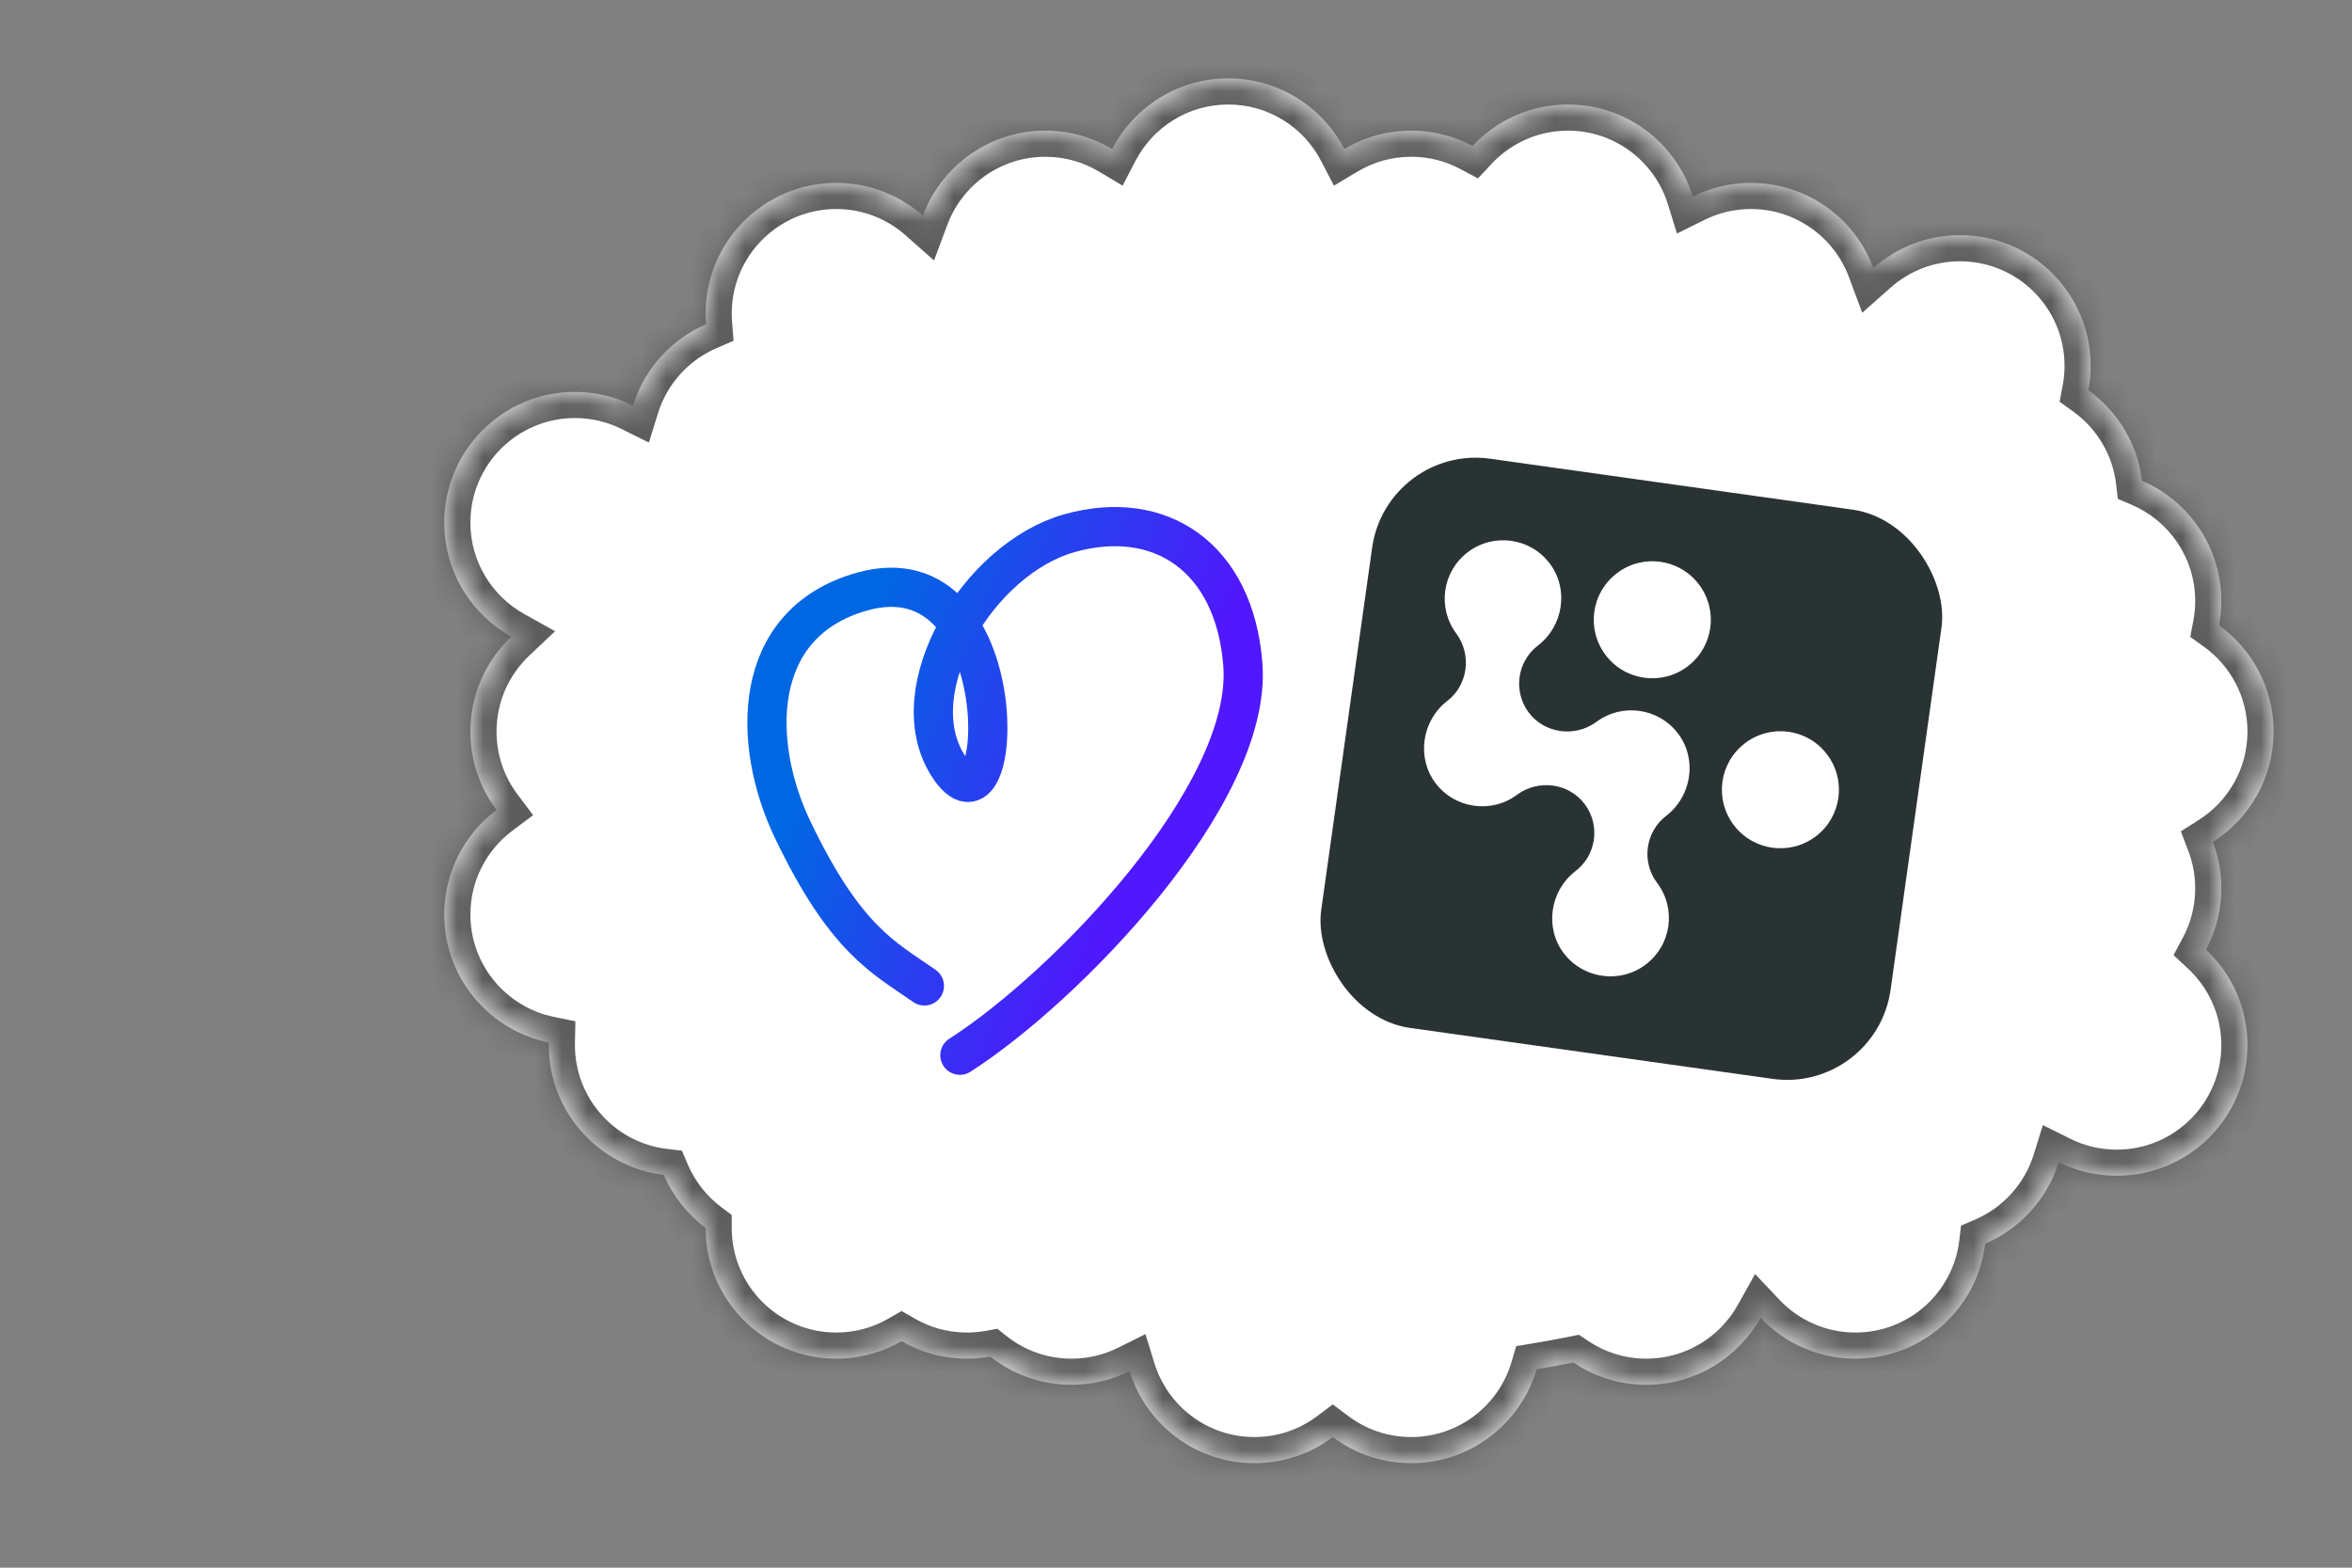
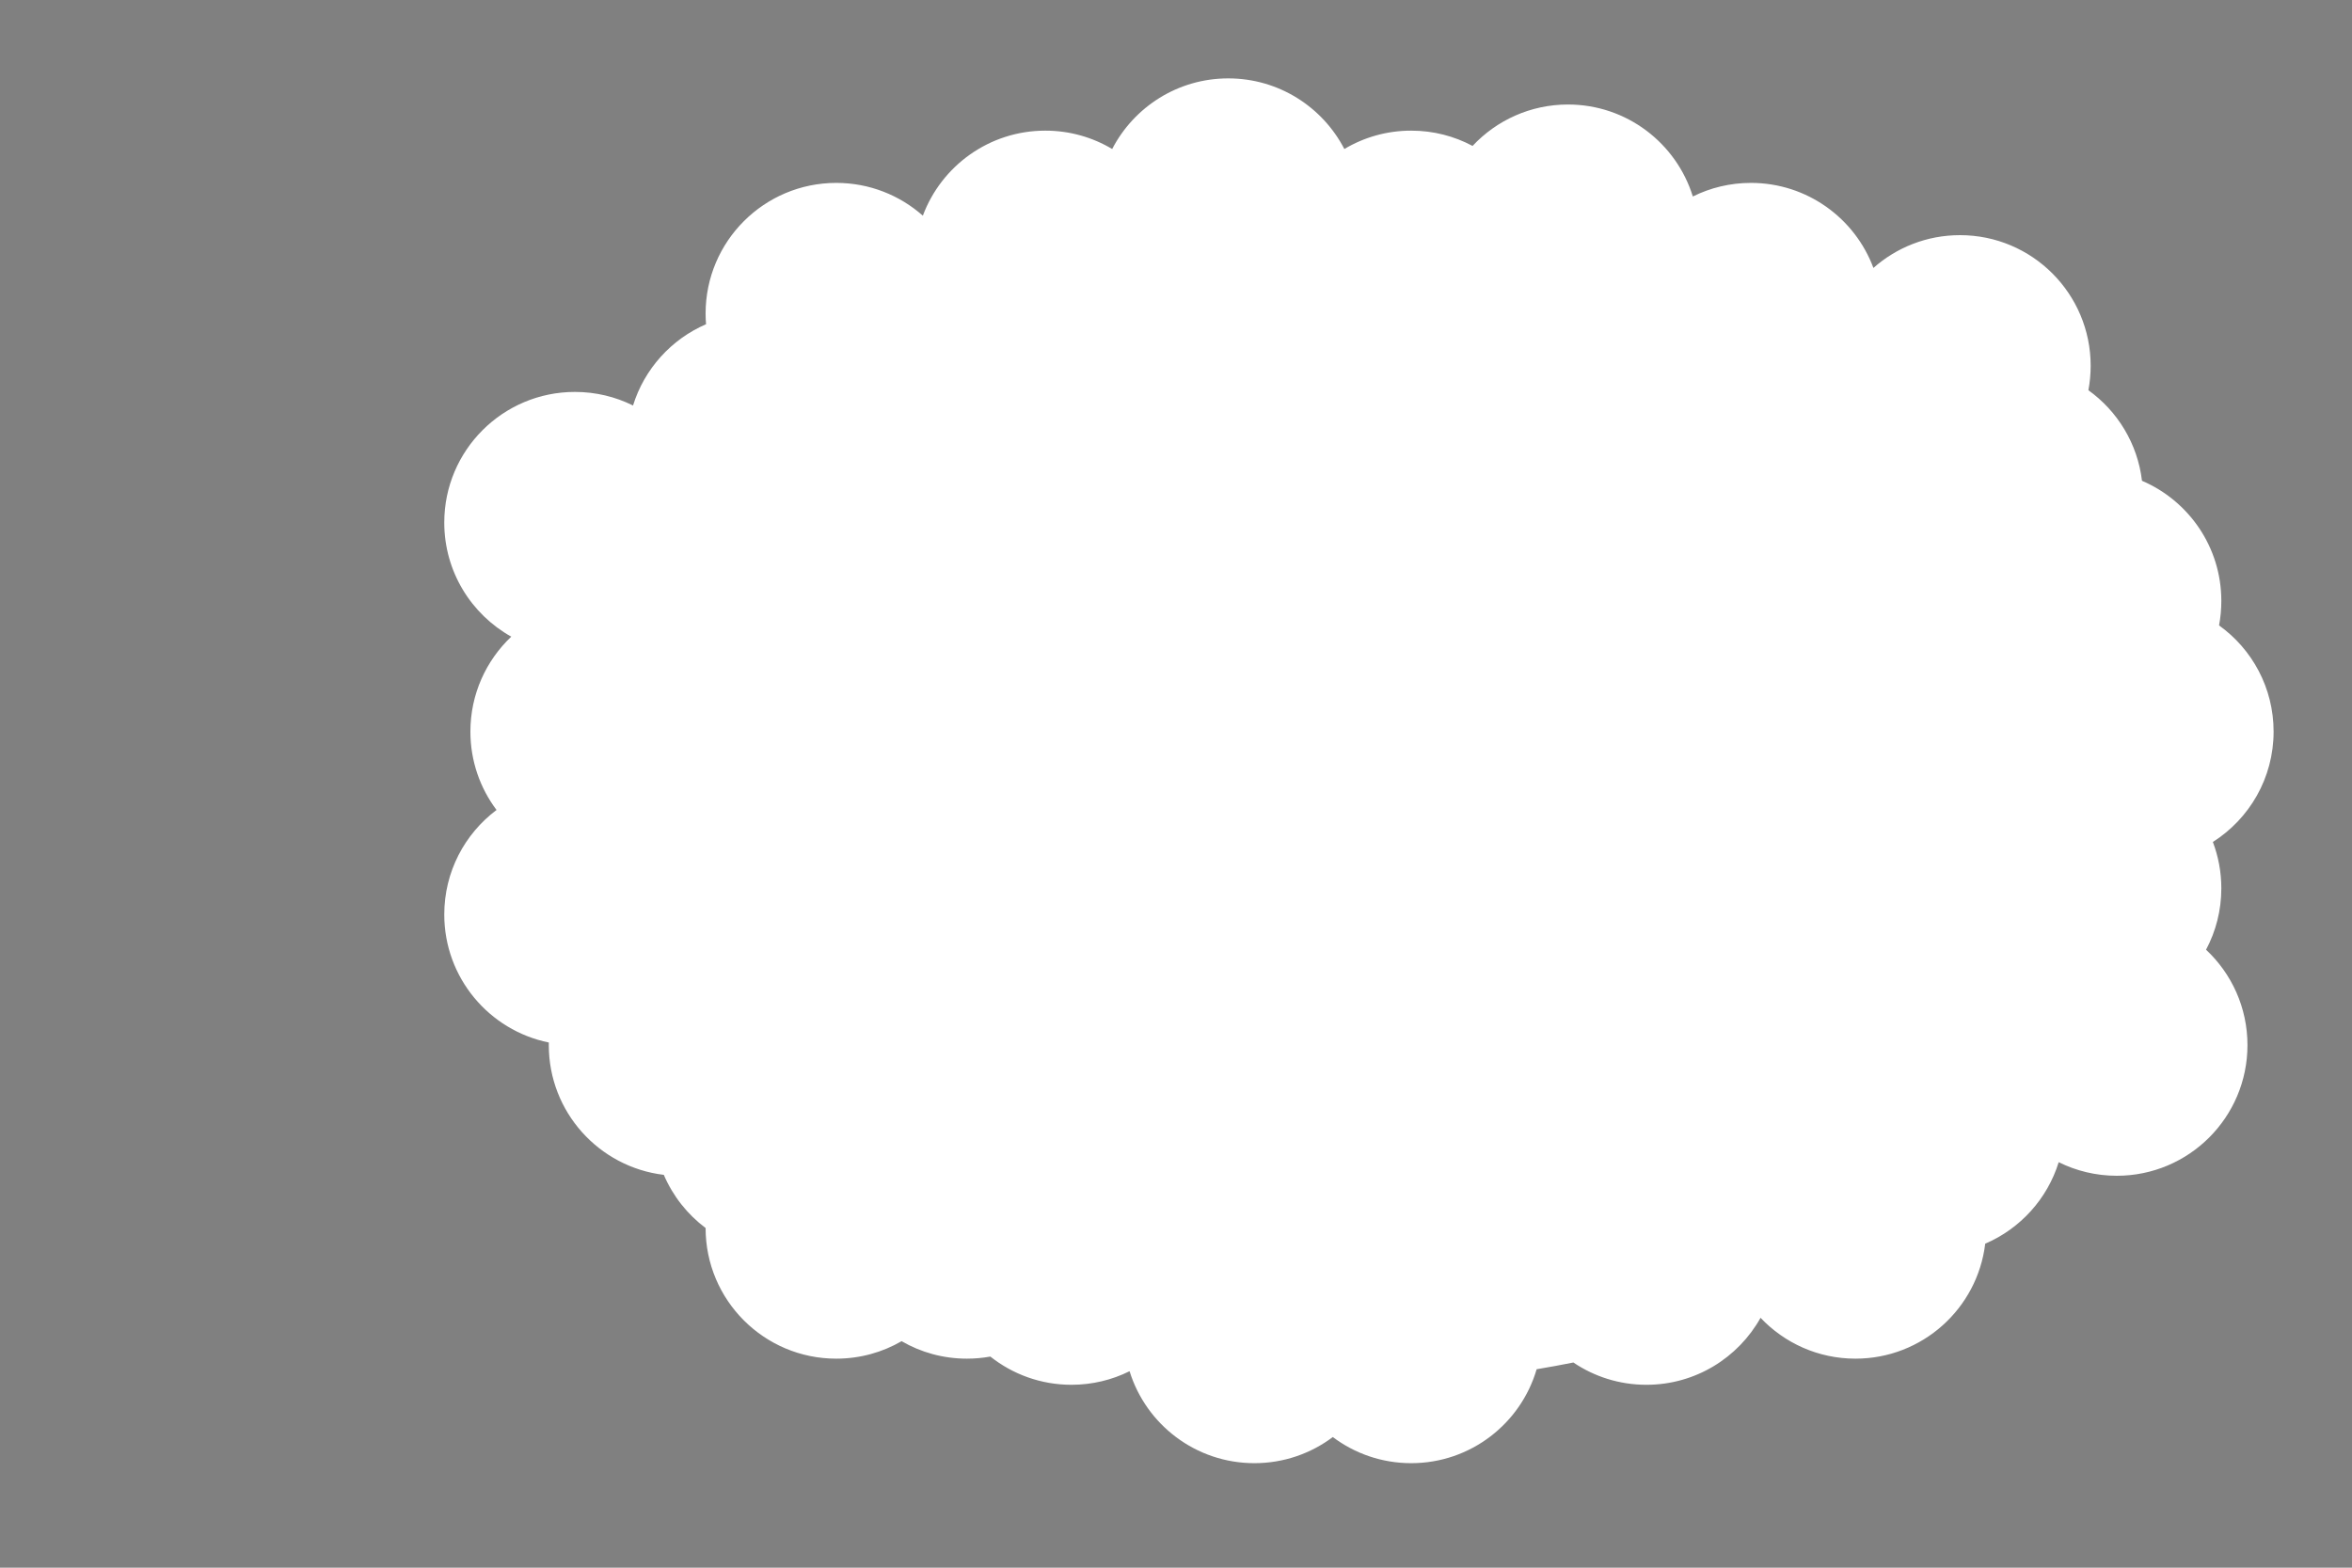
<svg xmlns="http://www.w3.org/2000/svg" width="90" height="60" viewBox="0 0 90 60" fill="none">
  <rect x="0" y="0" width="90" height="60" fill="#808080" stroke="none" />
  <mask id="path-1-inside-1_35_5415" fill="white">
    <path fill-rule="evenodd" clip-rule="evenodd" d="M54 5C53.065 5 52.191 5.256 51.442 5.703C50.61 4.097 48.933 3 47 3C45.067 3 43.39 4.097 42.558 5.703C41.809 5.256 40.935 5 40 5C37.852 5 36.021 6.354 35.313 8.255C34.431 7.474 33.271 7 32 7C29.239 7 27 9.239 27 12C27 12.138 27.006 12.274 27.017 12.409C25.686 12.984 24.656 14.121 24.223 15.52C23.553 15.187 22.798 15 22 15C19.239 15 17 17.239 17 20C17 21.877 18.034 23.512 19.564 24.367C18.601 25.279 18 26.569 18 28C18 29.126 18.372 30.164 19 31C17.785 31.912 17 33.364 17 35C17 37.419 18.718 39.437 21.001 39.9C21 39.933 21 39.967 21 40C21 42.559 22.922 44.668 25.401 44.965C25.748 45.776 26.303 46.477 27 47C27 49.762 29.239 52 32 52C32.911 52 33.765 51.757 34.5 51.331C35.235 51.757 36.089 52 37 52C37.306 52 37.605 51.972 37.896 51.92C38.749 52.596 39.827 53 41 53C41.798 53 42.553 52.813 43.223 52.48C43.854 54.519 45.754 56 48 56C49.126 56 50.164 55.628 51 55C51.836 55.628 52.874 56 54 56C56.274 56 58.193 54.482 58.8 52.405C59.273 52.326 59.742 52.24 60.206 52.147C61.004 52.686 61.965 53 63 53C64.877 53 66.513 51.966 67.368 50.436C68.279 51.399 69.569 52 71 52C73.559 52 75.668 50.078 75.965 47.599C77.304 47.026 78.342 45.886 78.777 44.48C79.447 44.813 80.202 45 81 45C83.761 45 86 42.761 86 40C86 38.559 85.391 37.261 84.415 36.348C84.788 35.648 85 34.849 85 34C85 33.375 84.885 32.776 84.676 32.225C86.073 31.338 87 29.777 87 28C87 26.325 86.177 24.843 84.913 23.936C84.97 23.632 85 23.32 85 23C85 20.936 83.749 19.164 81.964 18.401C81.794 16.975 81.024 15.733 79.913 14.935C79.97 14.632 80 14.32 80 14C80 11.239 77.761 9 75 9C73.729 9 72.569 9.474 71.687 10.255C70.979 8.354 69.148 7 67 7C66.202 7 65.447 7.187 64.777 7.52C64.146 5.481 62.246 4 60 4C58.559 4 57.261 4.609 56.348 5.585C55.648 5.211 54.849 5 54 5Z" />
  </mask>
  <path fill-rule="evenodd" clip-rule="evenodd" d="M54 5C53.065 5 52.191 5.256 51.442 5.703C50.61 4.097 48.933 3 47 3C45.067 3 43.39 4.097 42.558 5.703C41.809 5.256 40.935 5 40 5C37.852 5 36.021 6.354 35.313 8.255C34.431 7.474 33.271 7 32 7C29.239 7 27 9.239 27 12C27 12.138 27.006 12.274 27.017 12.409C25.686 12.984 24.656 14.121 24.223 15.52C23.553 15.187 22.798 15 22 15C19.239 15 17 17.239 17 20C17 21.877 18.034 23.512 19.564 24.367C18.601 25.279 18 26.569 18 28C18 29.126 18.372 30.164 19 31C17.785 31.912 17 33.364 17 35C17 37.419 18.718 39.437 21.001 39.9C21 39.933 21 39.967 21 40C21 42.559 22.922 44.668 25.401 44.965C25.748 45.776 26.303 46.477 27 47C27 49.762 29.239 52 32 52C32.911 52 33.765 51.757 34.5 51.331C35.235 51.757 36.089 52 37 52C37.306 52 37.605 51.972 37.896 51.92C38.749 52.596 39.827 53 41 53C41.798 53 42.553 52.813 43.223 52.48C43.854 54.519 45.754 56 48 56C49.126 56 50.164 55.628 51 55C51.836 55.628 52.874 56 54 56C56.274 56 58.193 54.482 58.8 52.405C59.273 52.326 59.742 52.24 60.206 52.147C61.004 52.686 61.965 53 63 53C64.877 53 66.513 51.966 67.368 50.436C68.279 51.399 69.569 52 71 52C73.559 52 75.668 50.078 75.965 47.599C77.304 47.026 78.342 45.886 78.777 44.48C79.447 44.813 80.202 45 81 45C83.761 45 86 42.761 86 40C86 38.559 85.391 37.261 84.415 36.348C84.788 35.648 85 34.849 85 34C85 33.375 84.885 32.776 84.676 32.225C86.073 31.338 87 29.777 87 28C87 26.325 86.177 24.843 84.913 23.936C84.97 23.632 85 23.32 85 23C85 20.936 83.749 19.164 81.964 18.401C81.794 16.975 81.024 15.733 79.913 14.935C79.97 14.632 80 14.32 80 14C80 11.239 77.761 9 75 9C73.729 9 72.569 9.474 71.687 10.255C70.979 8.354 69.148 7 67 7C66.202 7 65.447 7.187 64.777 7.52C64.146 5.481 62.246 4 60 4C58.559 4 57.261 4.609 56.348 5.585C55.648 5.211 54.849 5 54 5Z" fill="white" />
-   <path d="M51.442 5.703L50.554 6.163L51.043 7.106L51.955 6.562L51.442 5.703ZM42.558 5.703L42.045 6.562L42.957 7.106L43.446 6.163L42.558 5.703ZM35.313 8.255L34.65 9.004L35.741 9.97L36.25 8.604L35.313 8.255ZM27.017 12.409L27.413 13.327L28.071 13.042L28.013 12.328L27.017 12.409ZM24.223 15.52L23.778 16.415L24.83 16.939L25.178 15.816L24.223 15.52ZM19.564 24.367L20.251 25.094L21.24 24.159L20.052 23.495L19.564 24.367ZM19 31L19.6 31.799L20.4 31.199L19.799 30.399L19 31ZM21.001 39.9L22.001 39.92L22.017 39.086L21.2 38.92L21.001 39.9ZM25.401 44.965L26.32 44.571L26.093 44.04L25.519 43.971L25.401 44.965ZM27 47L28 47L28 46.501L27.601 46.201L27 47ZM34.5 51.331L35.001 50.465L34.5 50.176L33.999 50.465L34.5 51.331ZM37.896 51.92L38.517 51.136L38.163 50.855L37.718 50.936L37.896 51.92ZM43.223 52.48L44.178 52.184L43.83 51.061L42.778 51.585L43.223 52.48ZM51 55L51.601 54.201L51 53.75L50.399 54.201L51 55ZM58.8 52.405L58.636 51.418L58.016 51.521L57.84 52.124L58.8 52.405ZM60.206 52.147L60.766 51.318L60.419 51.085L60.01 51.167L60.206 52.147ZM67.368 50.436L68.094 49.749L67.159 48.76L66.495 49.948L67.368 50.436ZM75.965 47.599L75.571 46.68L75.04 46.907L74.972 47.481L75.965 47.599ZM78.777 44.48L79.222 43.585L78.17 43.061L77.822 44.184L78.777 44.48ZM84.415 36.348L83.533 35.878L83.172 36.555L83.732 37.078L84.415 36.348ZM84.676 32.225L84.14 31.38L83.451 31.817L83.741 32.58L84.676 32.225ZM84.913 23.936L83.93 23.75L83.811 24.376L84.329 24.748L84.913 23.936ZM81.964 18.401L80.972 18.519L81.04 19.093L81.571 19.32L81.964 18.401ZM79.913 14.935L78.93 14.749L78.811 15.376L79.329 15.748L79.913 14.935ZM71.687 10.255L70.75 10.604L71.259 11.97L72.35 11.004L71.687 10.255ZM64.777 7.52L63.822 7.816L64.17 8.939L65.222 8.415L64.777 7.52ZM56.348 5.585L55.878 6.467L56.555 6.828L57.078 6.268L56.348 5.585ZM51.955 6.562C52.552 6.205 53.251 6 54 6V4C52.88 4 51.829 4.308 50.93 4.844L51.955 6.562ZM47 4C48.545 4 49.888 4.876 50.554 6.163L52.33 5.243C51.333 3.318 49.321 2 47 2V4ZM43.446 6.163C44.112 4.876 45.455 4 47 4V2C44.679 2 42.667 3.318 41.67 5.243L43.446 6.163ZM40 6C40.749 6 41.448 6.205 42.045 6.562L43.07 4.844C42.171 4.308 41.12 4 40 4V6ZM36.25 8.604C36.817 7.082 38.283 6 40 6V4C37.421 4 35.225 5.626 34.376 7.906L36.25 8.604ZM32 8C33.017 8 33.944 8.378 34.65 9.004L35.976 7.506C34.918 6.57 33.524 6 32 6V8ZM28 12C28 9.791 29.791 8 32 8V6C28.686 6 26 8.686 26 12H28ZM28.013 12.328C28.005 12.22 28 12.111 28 12H26C26 12.165 26.007 12.328 26.02 12.49L28.013 12.328ZM25.178 15.816C25.524 14.698 26.349 13.787 27.413 13.327L26.619 11.491C25.024 12.181 23.787 13.544 23.267 15.224L25.178 15.816ZM22 16C22.64 16 23.243 16.15 23.778 16.415L24.668 14.624C23.863 14.225 22.956 14 22 14V16ZM18 20C18 17.791 19.791 16 22 16V14C18.686 14 16 16.686 16 20H18ZM20.052 23.495C18.826 22.809 18 21.5 18 20H16C16 22.254 17.243 24.216 19.076 25.24L20.052 23.495ZM19 28C19 26.855 19.48 25.824 20.251 25.094L18.877 23.641C17.722 24.734 17 26.283 17 28H19ZM19.799 30.399C19.297 29.731 19 28.902 19 28H17C17 29.35 17.447 30.598 18.2 31.601L19.799 30.399ZM18 35C18 33.692 18.627 32.531 19.6 31.799L18.399 30.2C16.944 31.293 16 33.037 16 35H18ZM21.2 38.92C19.374 38.55 18 36.934 18 35H16C16 37.904 18.062 40.325 20.802 40.88L21.2 38.92ZM22 40C22 39.973 22 39.947 22.001 39.92L20.001 39.881C20 39.92 20 39.96 20 40H22ZM25.519 43.971C23.537 43.735 22 42.046 22 40H20C20 43.071 22.306 45.602 25.282 45.957L25.519 43.971ZM27.601 46.201C27.042 45.781 26.597 45.22 26.32 44.571L24.481 45.358C24.898 46.332 25.564 47.173 26.399 47.8L27.601 46.201ZM32 51C29.791 51 28 49.209 28 47L26 47C26 50.314 28.686 53 32 53V51ZM33.999 50.465C33.412 50.805 32.73 51 32 51V53C33.091 53 34.117 52.708 35.001 52.197L33.999 50.465ZM37 51C36.27 51 35.588 50.805 35.001 50.465L33.999 52.197C34.883 52.708 35.909 53 37 53V51ZM37.718 50.936C37.486 50.978 37.246 51 37 51V53C37.366 53 37.725 52.967 38.074 52.904L37.718 50.936ZM41 52C40.061 52 39.2 51.678 38.517 51.136L37.275 52.703C38.298 53.515 39.594 54 41 54V52ZM42.778 51.585C42.243 51.85 41.641 52 41 52V54C41.956 54 42.863 53.776 43.668 53.376L42.778 51.585ZM48 55C46.205 55 44.683 53.816 44.178 52.184L42.267 52.776C43.024 55.221 45.303 57 48 57V55ZM50.399 54.201C49.731 54.703 48.902 55 48 55V57C49.35 57 50.598 56.553 51.601 55.8L50.399 54.201ZM54 55C53.098 55 52.269 54.703 51.601 54.201L50.399 55.8C51.402 56.553 52.65 57 54 57V55ZM57.84 52.124C57.354 53.787 55.818 55 54 55V57C56.73 57 59.032 55.178 59.76 52.685L57.84 52.124ZM60.01 51.167C59.556 51.258 59.098 51.342 58.636 51.418L58.964 53.391C59.447 53.311 59.927 53.223 60.403 53.128L60.01 51.167ZM63 52C62.171 52 61.403 51.749 60.766 51.318L59.647 52.976C60.605 53.623 61.76 54 63 54V52ZM66.495 49.948C65.809 51.174 64.5 52 63 52V54C65.254 54 67.216 52.757 68.24 50.924L66.495 49.948ZM71 51C69.855 51 68.824 50.52 68.094 49.749L66.641 51.123C67.734 52.278 69.283 53 71 53V51ZM74.972 47.481C74.735 49.463 73.046 51 71 51V53C74.071 53 76.602 50.694 76.957 47.718L74.972 47.481ZM77.822 44.184C77.475 45.308 76.643 46.221 75.571 46.68L76.358 48.519C77.965 47.832 79.21 46.464 79.733 44.776L77.822 44.184ZM81 44C80.359 44 79.757 43.85 79.222 43.585L78.332 45.376C79.137 45.776 80.044 46 81 46V44ZM85 40C85 42.209 83.209 44 81 44V46C84.314 46 87 43.314 87 40H85ZM83.732 37.078C84.514 37.81 85 38.847 85 40H87C87 38.271 86.267 36.712 85.099 35.618L83.732 37.078ZM84 34C84 34.681 83.831 35.319 83.533 35.878L85.298 36.819C85.746 35.977 86 35.017 86 34H84ZM83.741 32.58C83.908 33.02 84 33.498 84 34H86C86 33.252 85.862 32.533 85.61 31.869L83.741 32.58ZM86 28C86 29.421 85.26 30.669 84.14 31.38L85.212 33.069C86.885 32.007 88 30.134 88 28H86ZM84.329 24.748C85.343 25.476 86 26.661 86 28H88C88 25.99 87.01 24.21 85.496 23.123L84.329 24.748ZM84 23C84 23.257 83.976 23.508 83.93 23.75L85.895 24.121C85.964 23.757 86 23.382 86 23H84ZM81.571 19.32C83.001 19.932 84 21.35 84 23H86C86 20.522 84.498 18.396 82.358 17.481L81.571 19.32ZM79.329 15.748C80.22 16.387 80.836 17.381 80.972 18.519L82.957 18.282C82.753 16.568 81.827 15.079 80.496 14.123L79.329 15.748ZM79 14C79 14.257 78.976 14.508 78.93 14.749L80.895 15.121C80.964 14.757 81 14.382 81 14H79ZM75 10C77.209 10 79 11.791 79 14H81C81 10.686 78.314 8 75 8V10ZM72.35 11.004C73.056 10.379 73.983 10 75 10V8C73.476 8 72.082 8.57 71.024 9.506L72.35 11.004ZM67 8C68.716 8 70.183 9.082 70.75 10.604L72.624 9.906C71.775 7.626 69.579 6 67 6V8ZM65.222 8.415C65.757 8.15 66.359 8 67 8V6C66.044 6 65.137 6.224 64.332 6.625L65.222 8.415ZM60 5C61.795 5 63.317 6.184 63.822 7.816L65.733 7.224C64.976 4.779 62.697 3 60 3V5ZM57.078 6.268C57.81 5.486 58.847 5 60 5V3C58.271 3 56.712 3.733 55.618 4.901L57.078 6.268ZM54 6C54.681 6 55.319 6.169 55.878 6.467L56.819 4.702C55.977 4.254 55.017 4 54 4V6Z" fill="#5D5D5D" mask="url(#path-1-inside-1_35_5415)" />
-   <path d="M36.73 40.387C40.8 37.779 47.942 30.403 47.558 25.431C47.242 21.343 44.405 19.426 40.921 20.407C37.438 21.388 34.45 26.378 36.262 29.277C38.488 32.838 38.986 20.952 32.986 22.642C28.689 23.852 28.762 28.477 30.328 31.746C32.355 35.979 33.811 36.642 35.372 37.734" stroke="url(#paint0_linear_35_5415)" stroke-width="1.5" stroke-linecap="round" />
-   <rect x="53.062" y="17" width="22" height="22" rx="4" transform="rotate(8 53.062 17)" fill="#2A3333" />
-   <path d="M60.275 33.35C59.313 34.097 59.098 35.503 59.835 36.478C60.577 37.463 61.986 37.661 62.969 36.919C63.958 36.178 64.155 34.776 63.409 33.791C62.798 32.978 62.96 31.825 63.771 31.213C64.734 30.465 64.95 29.052 64.212 28.077C63.471 27.092 62.062 26.894 61.078 27.636C60.264 28.227 59.108 28.079 58.5 27.274C57.889 26.462 58.051 25.308 58.862 24.696C59.824 23.948 60.039 22.544 59.302 21.568C58.562 20.582 57.158 20.385 56.173 21.128C55.186 21.871 54.989 23.27 55.733 24.256C56.324 25.067 56.175 26.228 55.371 26.834C54.41 27.582 54.194 28.995 54.93 29.971C55.672 30.954 57.076 31.152 58.059 30.411C58.873 29.819 60.029 29.967 60.637 30.773C61.249 31.584 61.087 32.737 60.275 33.35Z" fill="white" />
  <path d="M64.573 25.509C65.562 24.764 65.759 23.361 65.014 22.373C64.271 21.384 62.865 21.186 61.879 21.933C60.889 22.677 60.691 24.08 61.439 25.069C62.181 26.056 63.586 26.253 64.573 25.509Z" fill="white" />
  <path d="M69.475 32.015C70.464 31.27 70.661 29.867 69.916 28.878C69.173 27.889 67.768 27.692 66.782 28.438C65.792 29.182 65.594 30.586 66.341 31.574C67.083 32.562 68.488 32.759 69.475 32.015Z" fill="white" />
  <defs>
    <linearGradient id="paint0_linear_35_5415" x1="31.252" y1="28.352" x2="43.248" y2="33.121" gradientUnits="userSpaceOnUse">
      <stop stop-color="#0067E3" />
      <stop offset="1" stop-color="#5018FC" />
    </linearGradient>
  </defs>
</svg>